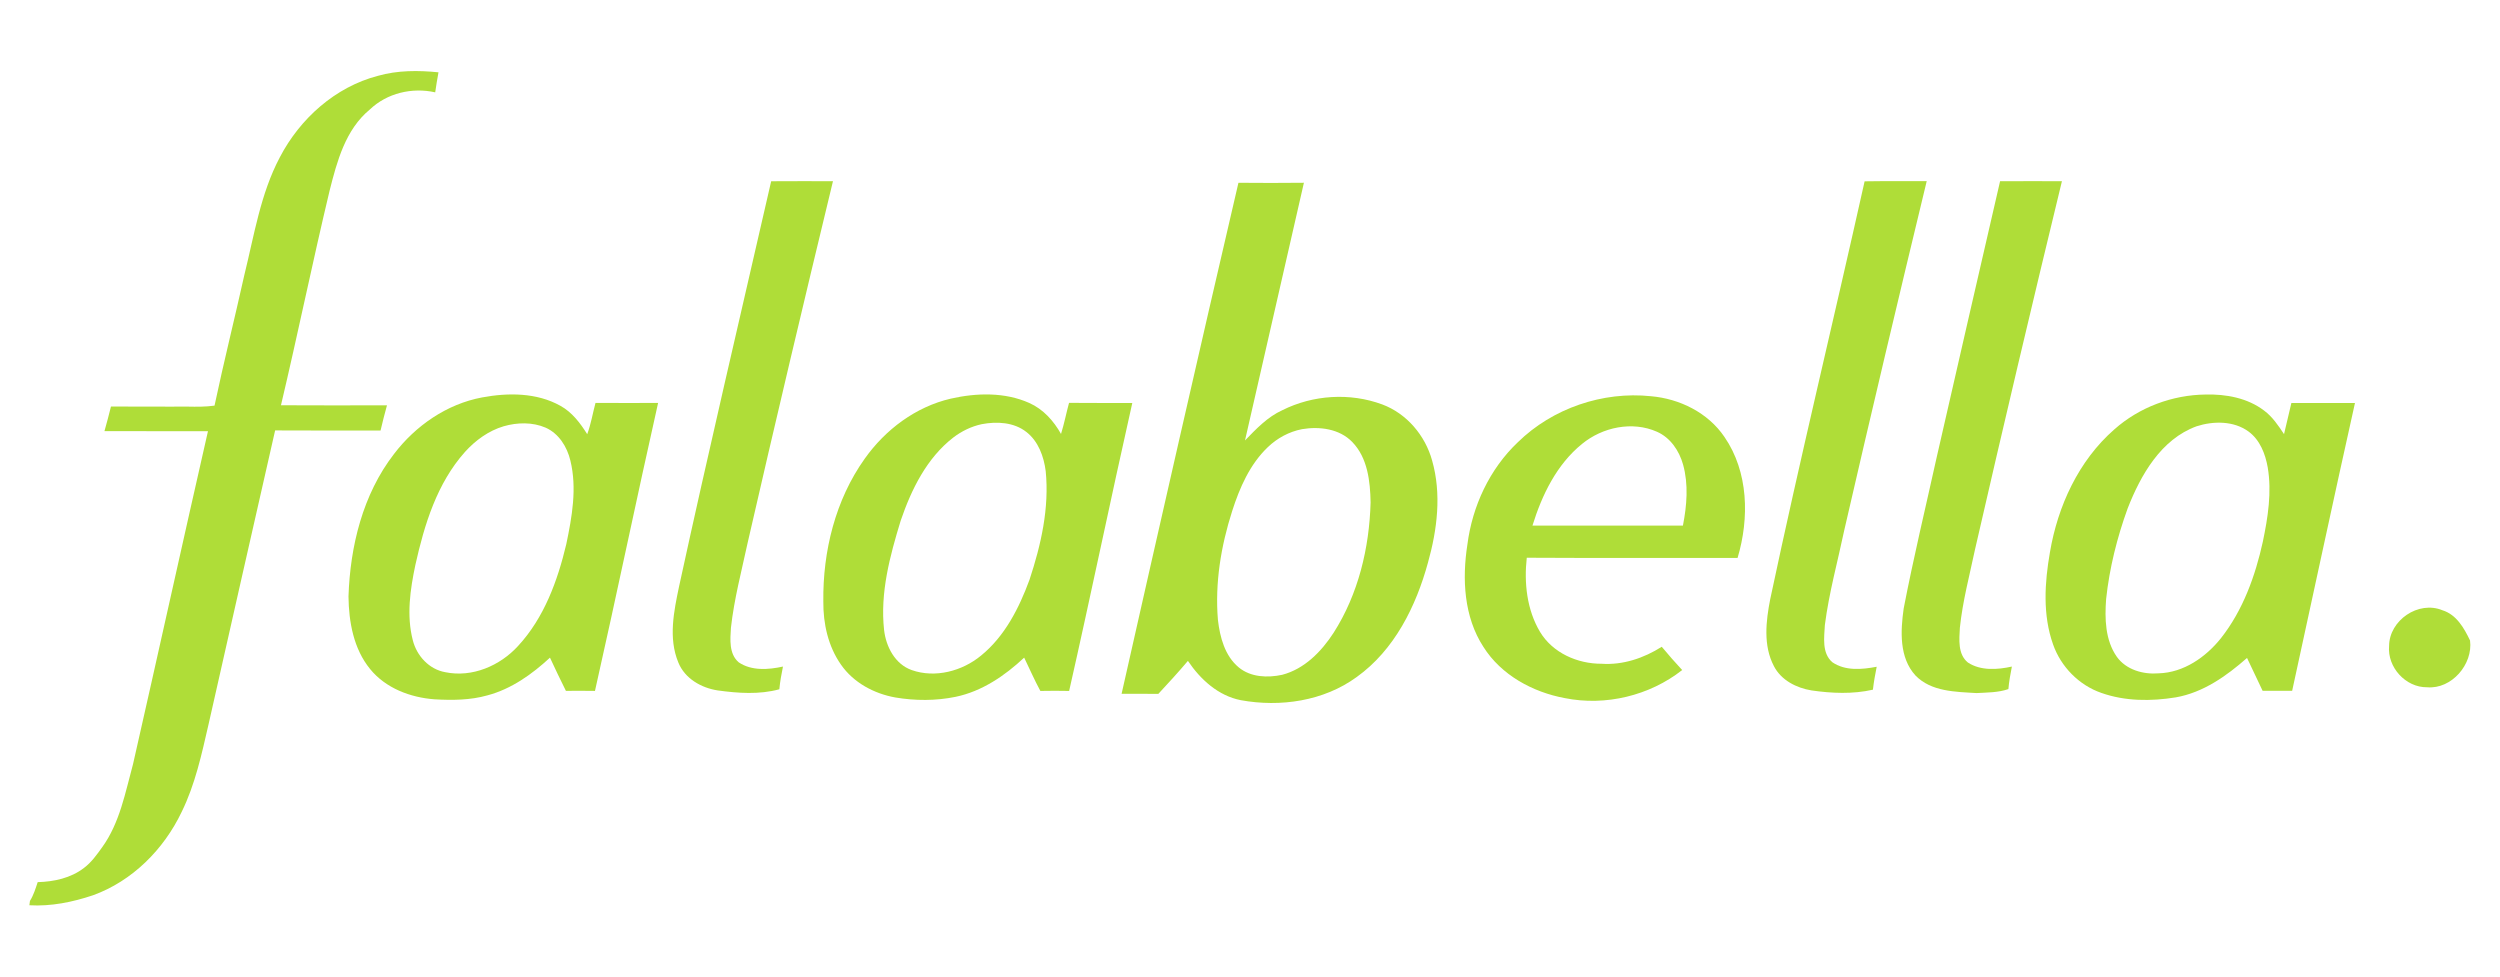
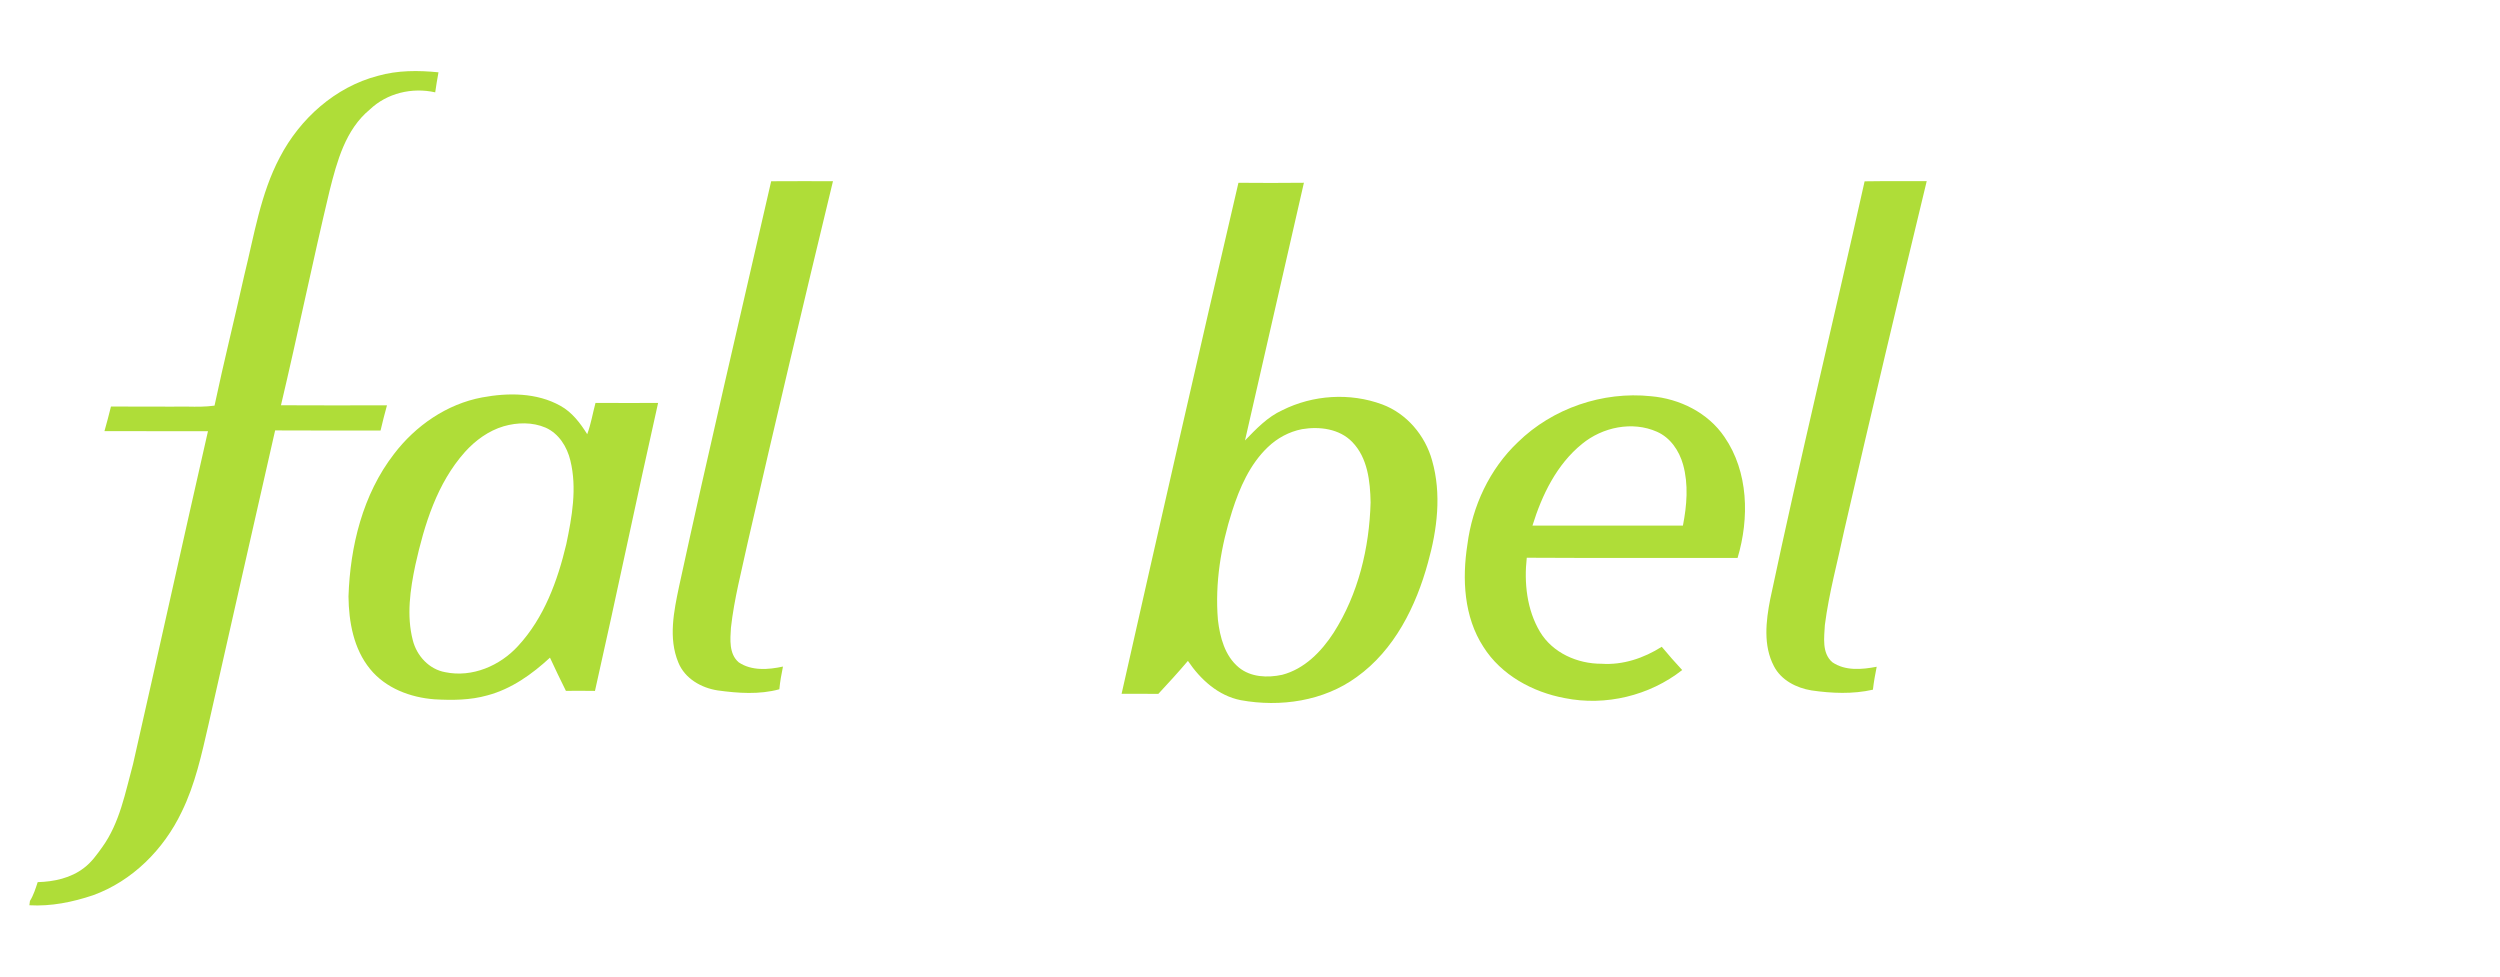
<svg xmlns="http://www.w3.org/2000/svg" width="960pt" height="375pt" viewBox="0 0 960 375" version="1.1">
  <g id="#afdd38ff">
    <path fill="#afdd38" opacity="1.00" d=" M 145.12 29.12 C 152.68 26.97 160.62 26.99 168.38 27.77 C 167.90 30.32 167.49 32.89 167.12 35.46 C 158.26 33.47 148.60 35.74 141.99 42.07 C 132.66 49.76 129.42 61.93 126.58 73.15 C 120.03 100.57 114.38 128.19 107.89 155.62 C 121.46 155.71 135.03 155.66 148.60 155.64 C 147.71 158.85 146.89 162.08 146.13 165.33 C 132.63 165.30 119.14 165.37 105.65 165.28 C 97.03 202.90 88.62 240.57 80.07 278.20 C 77.44 289.61 74.96 301.20 69.76 311.77 C 62.91 326.16 50.82 338.33 35.69 343.79 C 27.84 346.42 19.60 348.10 11.28 347.62 C 11.33 347.20 11.45 346.37 11.50 345.96 C 12.89 343.73 13.66 341.21 14.47 338.74 C 20.71 338.58 27.22 337.18 32.25 333.28 C 35.12 331.13 37.21 328.17 39.27 325.29 C 46.02 315.92 48.11 304.31 51.09 293.40 C 60.77 250.81 70.16 208.16 79.86 165.58 C 66.61 165.55 53.36 165.58 40.11 165.56 C 41.02 162.43 41.81 159.27 42.61 156.11 C 48.07 156.14 53.54 156.15 59.00 156.14 C 61.00 156.13 63.00 156.14 65.00 156.15 C 67.34 156.14 69.67 156.12 72.01 156.14 C 75.47 156.21 78.94 156.24 82.38 155.76 C 85.93 138.98 90.11 122.34 93.83 105.59 C 97.61 90.34 100.02 74.45 107.45 60.41 C 115.18 45.56 128.74 33.39 145.12 29.12 Z" />
    <path fill="#afdd38" opacity="1.00" d=" M 296.13 69.60 C 304.04 69.54 311.95 69.57 319.86 69.58 C 308.70 115.73 297.76 161.92 287.15 208.20 C 284.80 219.10 281.92 229.95 280.68 241.05 C 280.40 245.54 279.87 251.05 283.65 254.32 C 288.58 257.68 295.09 257.18 300.66 255.96 C 300.07 258.84 299.54 261.74 299.27 264.68 C 291.58 266.78 283.46 266.20 275.65 265.13 C 269.29 264.17 262.95 260.56 260.47 254.37 C 256.60 245.04 258.77 234.69 260.77 225.17 C 272.06 173.20 284.27 121.44 296.13 69.60 Z" />
    <path fill="#afdd38" opacity="1.00" d=" M 475.56 70.19 C 483.94 70.27 492.32 70.27 500.70 70.18 C 493.17 103.17 485.60 136.14 478.08 169.13 C 482.38 164.71 486.70 160.10 492.43 157.51 C 504.18 151.62 518.41 150.72 530.75 155.29 C 540.19 158.80 547.28 167.22 549.93 176.84 C 553.60 189.67 551.90 203.38 548.34 216.04 C 543.76 232.83 535.45 249.62 520.97 259.98 C 508.31 269.23 491.65 271.64 476.47 268.87 C 467.77 267.16 460.97 260.91 456.16 253.78 C 452.50 258.11 448.66 262.29 444.80 266.45 C 440.09 266.40 435.39 266.43 430.69 266.42 C 445.45 200.96 460.33 135.53 475.56 70.19 M 499.97 164.80 C 495.02 165.76 490.43 168.25 486.81 171.74 C 479.93 178.32 476.02 187.30 473.16 196.22 C 468.85 209.66 466.50 223.90 467.68 238.02 C 468.45 244.66 470.32 251.85 475.69 256.29 C 480.29 260.09 486.74 260.33 492.33 259.13 C 500.89 256.91 507.41 250.22 512.09 243.01 C 521.59 228.15 525.83 210.43 526.31 192.93 C 526.16 184.85 525.19 175.84 519.29 169.75 C 514.37 164.63 506.67 163.67 499.97 164.80 Z" />
    <path fill="#afdd38" opacity="1.00" d=" M 716.01 69.63 C 723.96 69.49 731.91 69.62 739.86 69.55 C 729.09 114.13 718.51 158.76 708.23 203.45 C 705.68 215.61 702.33 227.64 700.75 239.98 C 700.49 244.76 699.54 250.73 703.58 254.27 C 708.53 257.70 715.02 257.12 720.65 256.03 C 720.07 258.95 719.53 261.88 719.20 264.84 C 711.45 266.60 703.42 266.25 695.61 265.12 C 689.82 264.17 683.95 261.20 681.18 255.79 C 677.03 247.91 678.11 238.53 679.76 230.11 C 691.13 176.46 704.07 123.15 716.01 69.63 Z" />
-     <path fill="#afdd38" opacity="1.00" d=" M 768.03 69.59 C 775.94 69.54 783.86 69.57 791.78 69.58 C 780.36 116.64 769.23 163.77 758.41 210.97 C 756.30 220.96 753.65 230.88 752.59 241.05 C 752.34 245.56 751.74 251.20 755.66 254.40 C 760.60 257.65 767.02 257.18 772.56 255.96 C 772.00 258.82 771.47 261.70 771.22 264.61 C 767.30 265.97 763.07 265.91 758.99 266.14 C 750.92 265.65 741.60 265.62 735.55 259.40 C 729.24 252.50 729.80 242.30 731.01 233.68 C 734.78 214.16 739.44 194.82 743.73 175.41 C 751.75 140.12 759.93 104.87 768.03 69.59 Z" />
    <path fill="#afdd38" opacity="1.00" d=" M 151.29 174.34 C 159.57 163.46 171.57 155.15 185.13 152.61 C 195.10 150.75 206.10 150.74 215.18 155.82 C 219.68 158.29 222.82 162.47 225.49 166.73 C 226.94 162.83 227.59 158.72 228.67 154.72 C 236.68 154.77 244.69 154.74 252.71 154.73 C 244.42 191.54 236.78 228.51 228.47 265.31 C 224.74 265.25 221.02 265.26 217.31 265.29 C 215.17 261.09 213.21 256.80 211.19 252.54 C 204.30 258.91 196.36 264.58 187.17 267.02 C 180.59 268.89 173.66 268.92 166.88 268.54 C 157.61 267.85 148.11 264.29 142.12 256.91 C 135.77 249.15 133.94 238.82 133.82 229.06 C 134.46 209.74 139.30 189.86 151.29 174.34 M 193.40 163.69 C 187.61 165.41 182.56 169.09 178.54 173.55 C 167.80 185.59 162.95 201.46 159.51 216.90 C 157.51 226.36 156.05 236.36 158.52 245.87 C 160.03 251.84 164.77 257.02 170.97 258.12 C 181.30 260.27 192.02 255.66 198.96 248.03 C 208.94 237.24 214.12 223.01 217.46 208.94 C 219.65 198.46 221.62 187.47 219.03 176.87 C 217.78 171.60 214.61 166.49 209.52 164.22 C 204.45 162.04 198.63 162.18 193.40 163.69 Z" />
-     <path fill="#afdd38" opacity="1.00" d=" M 365.09 153.08 C 374.99 150.84 385.84 150.53 395.26 154.75 C 400.60 157.13 404.61 161.61 407.43 166.64 C 408.65 162.71 409.44 158.67 410.51 154.70 C 418.61 154.79 426.70 154.72 434.80 154.74 C 426.51 191.56 418.89 228.52 410.55 265.32 C 406.86 265.25 403.18 265.24 399.50 265.32 C 397.23 261.15 395.35 256.79 393.28 252.53 C 385.86 259.48 377.06 265.48 366.96 267.58 C 359.38 269.14 351.44 269.12 343.81 267.83 C 335.64 266.37 327.72 262.13 322.93 255.21 C 318.00 248.19 316.08 239.46 316.16 230.99 C 315.92 211.74 320.78 191.94 332.06 176.13 C 339.97 164.96 351.65 156.20 365.09 153.08 M 377.00 162.88 C 373.02 163.73 369.28 165.55 366.06 168.01 C 355.86 175.91 349.95 187.96 345.87 199.92 C 341.72 213.48 337.91 227.63 339.49 241.94 C 340.23 248.35 343.70 255.05 350.10 257.31 C 359.12 260.49 369.49 257.72 376.73 251.74 C 385.86 244.32 391.35 233.45 395.34 222.60 C 399.76 209.22 402.97 195.07 401.55 180.90 C 400.83 175.30 398.73 169.46 394.14 165.89 C 389.36 162.11 382.77 161.78 377.00 162.88 Z" />
    <path fill="#afdd38" opacity="1.00" d=" M 582.85 169.82 C 596.17 156.77 615.48 150.20 633.98 152.15 C 645.00 153.11 655.87 158.47 662.17 167.76 C 671.45 181.22 671.78 199.00 667.23 214.24 C 640.25 214.20 613.26 214.33 586.28 214.17 C 585.20 223.80 586.31 234.17 591.36 242.63 C 596.21 250.71 605.74 254.91 614.96 254.88 C 623.17 255.45 631.24 252.72 638.11 248.36 C 640.64 251.41 643.26 254.39 645.96 257.30 C 633.42 267.14 616.54 271.22 600.91 268.08 C 588.55 265.79 576.46 259.23 569.63 248.40 C 562.13 236.87 561.42 222.33 563.48 209.10 C 565.37 194.36 572.01 180.09 582.85 169.82 M 607.51 170.46 C 597.76 178.35 592.11 190.07 588.47 201.82 C 607.72 201.82 626.98 201.81 646.24 201.83 C 647.75 194.14 648.43 186.03 646.30 178.39 C 644.81 173.08 641.44 168.06 636.27 165.79 C 626.82 161.60 615.36 164.02 607.51 170.46 Z" />
-     <path fill="#afdd38" opacity="1.00" d=" M 811.90 164.89 C 821.48 156.38 834.19 151.64 846.98 151.50 C 854.80 151.30 863.06 152.82 869.41 157.66 C 872.63 160.05 874.88 163.42 877.07 166.71 C 878.01 162.73 878.96 158.74 879.89 154.75 C 888.03 154.74 896.17 154.75 904.31 154.75 C 896.09 191.54 888.24 228.43 880.19 265.26 C 876.41 265.27 872.63 265.27 868.85 265.28 C 866.87 261.06 864.83 256.87 862.86 252.65 C 854.98 259.58 846.03 265.95 835.48 267.79 C 826.02 269.33 816.01 269.31 806.90 266.07 C 798.32 263.10 791.39 256.03 788.39 247.48 C 784.35 236.14 785.13 223.77 787.17 212.11 C 790.16 194.35 798.18 176.89 811.90 164.89 M 843.47 163.70 C 829.81 168.69 822.06 182.38 817.03 195.20 C 812.95 206.44 810.02 218.15 808.75 230.05 C 808.19 237.55 808.38 245.80 812.85 252.19 C 816.44 257.22 822.99 259.05 828.93 258.56 C 838.57 258.27 847.05 252.34 852.89 245.01 C 861.31 234.30 866.04 221.16 868.94 207.97 C 870.88 198.66 872.41 188.99 870.81 179.50 C 869.90 174.31 867.82 168.91 863.43 165.70 C 857.73 161.55 849.94 161.62 843.47 163.70 Z" />
-     <path fill="#afdd38" opacity="1.00" d=" M 917.41 248.05 C 917.48 238.20 928.67 230.54 937.87 234.33 C 943.30 236.01 946.19 241.15 948.50 245.95 C 949.68 255.04 941.46 264.73 931.99 263.91 C 923.76 264.01 916.69 256.22 917.41 248.05 Z" />
  </g>
</svg>